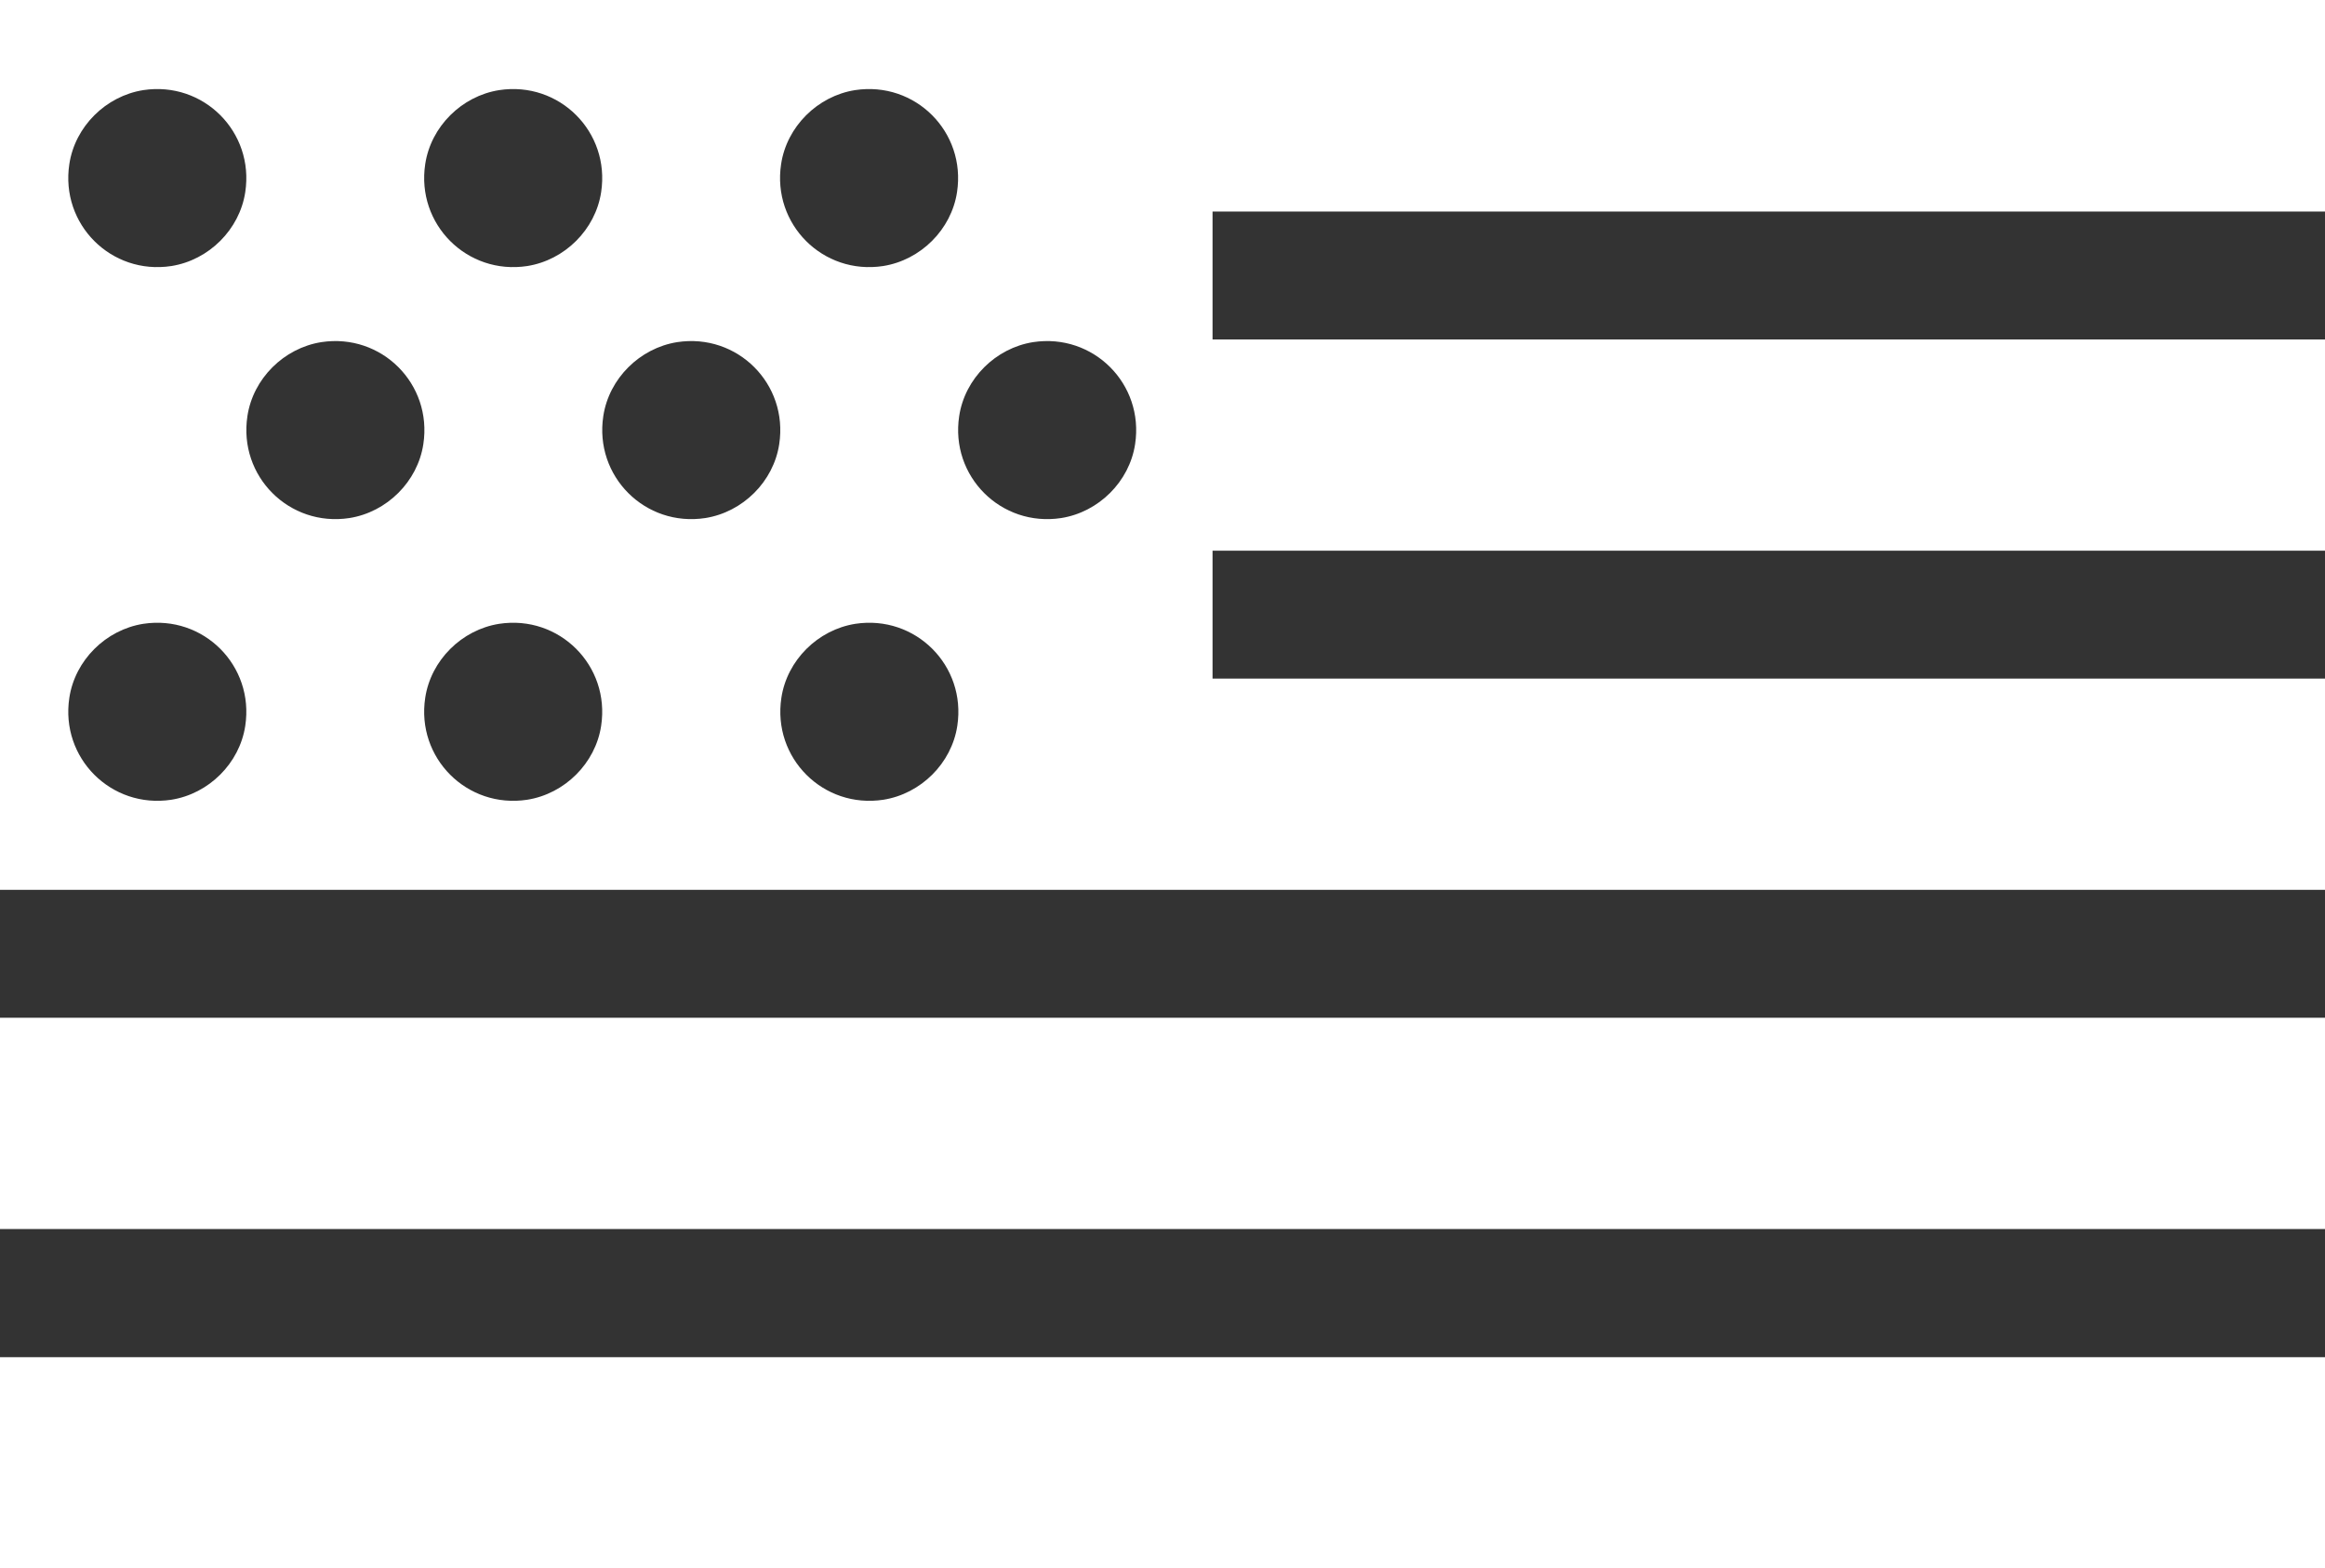
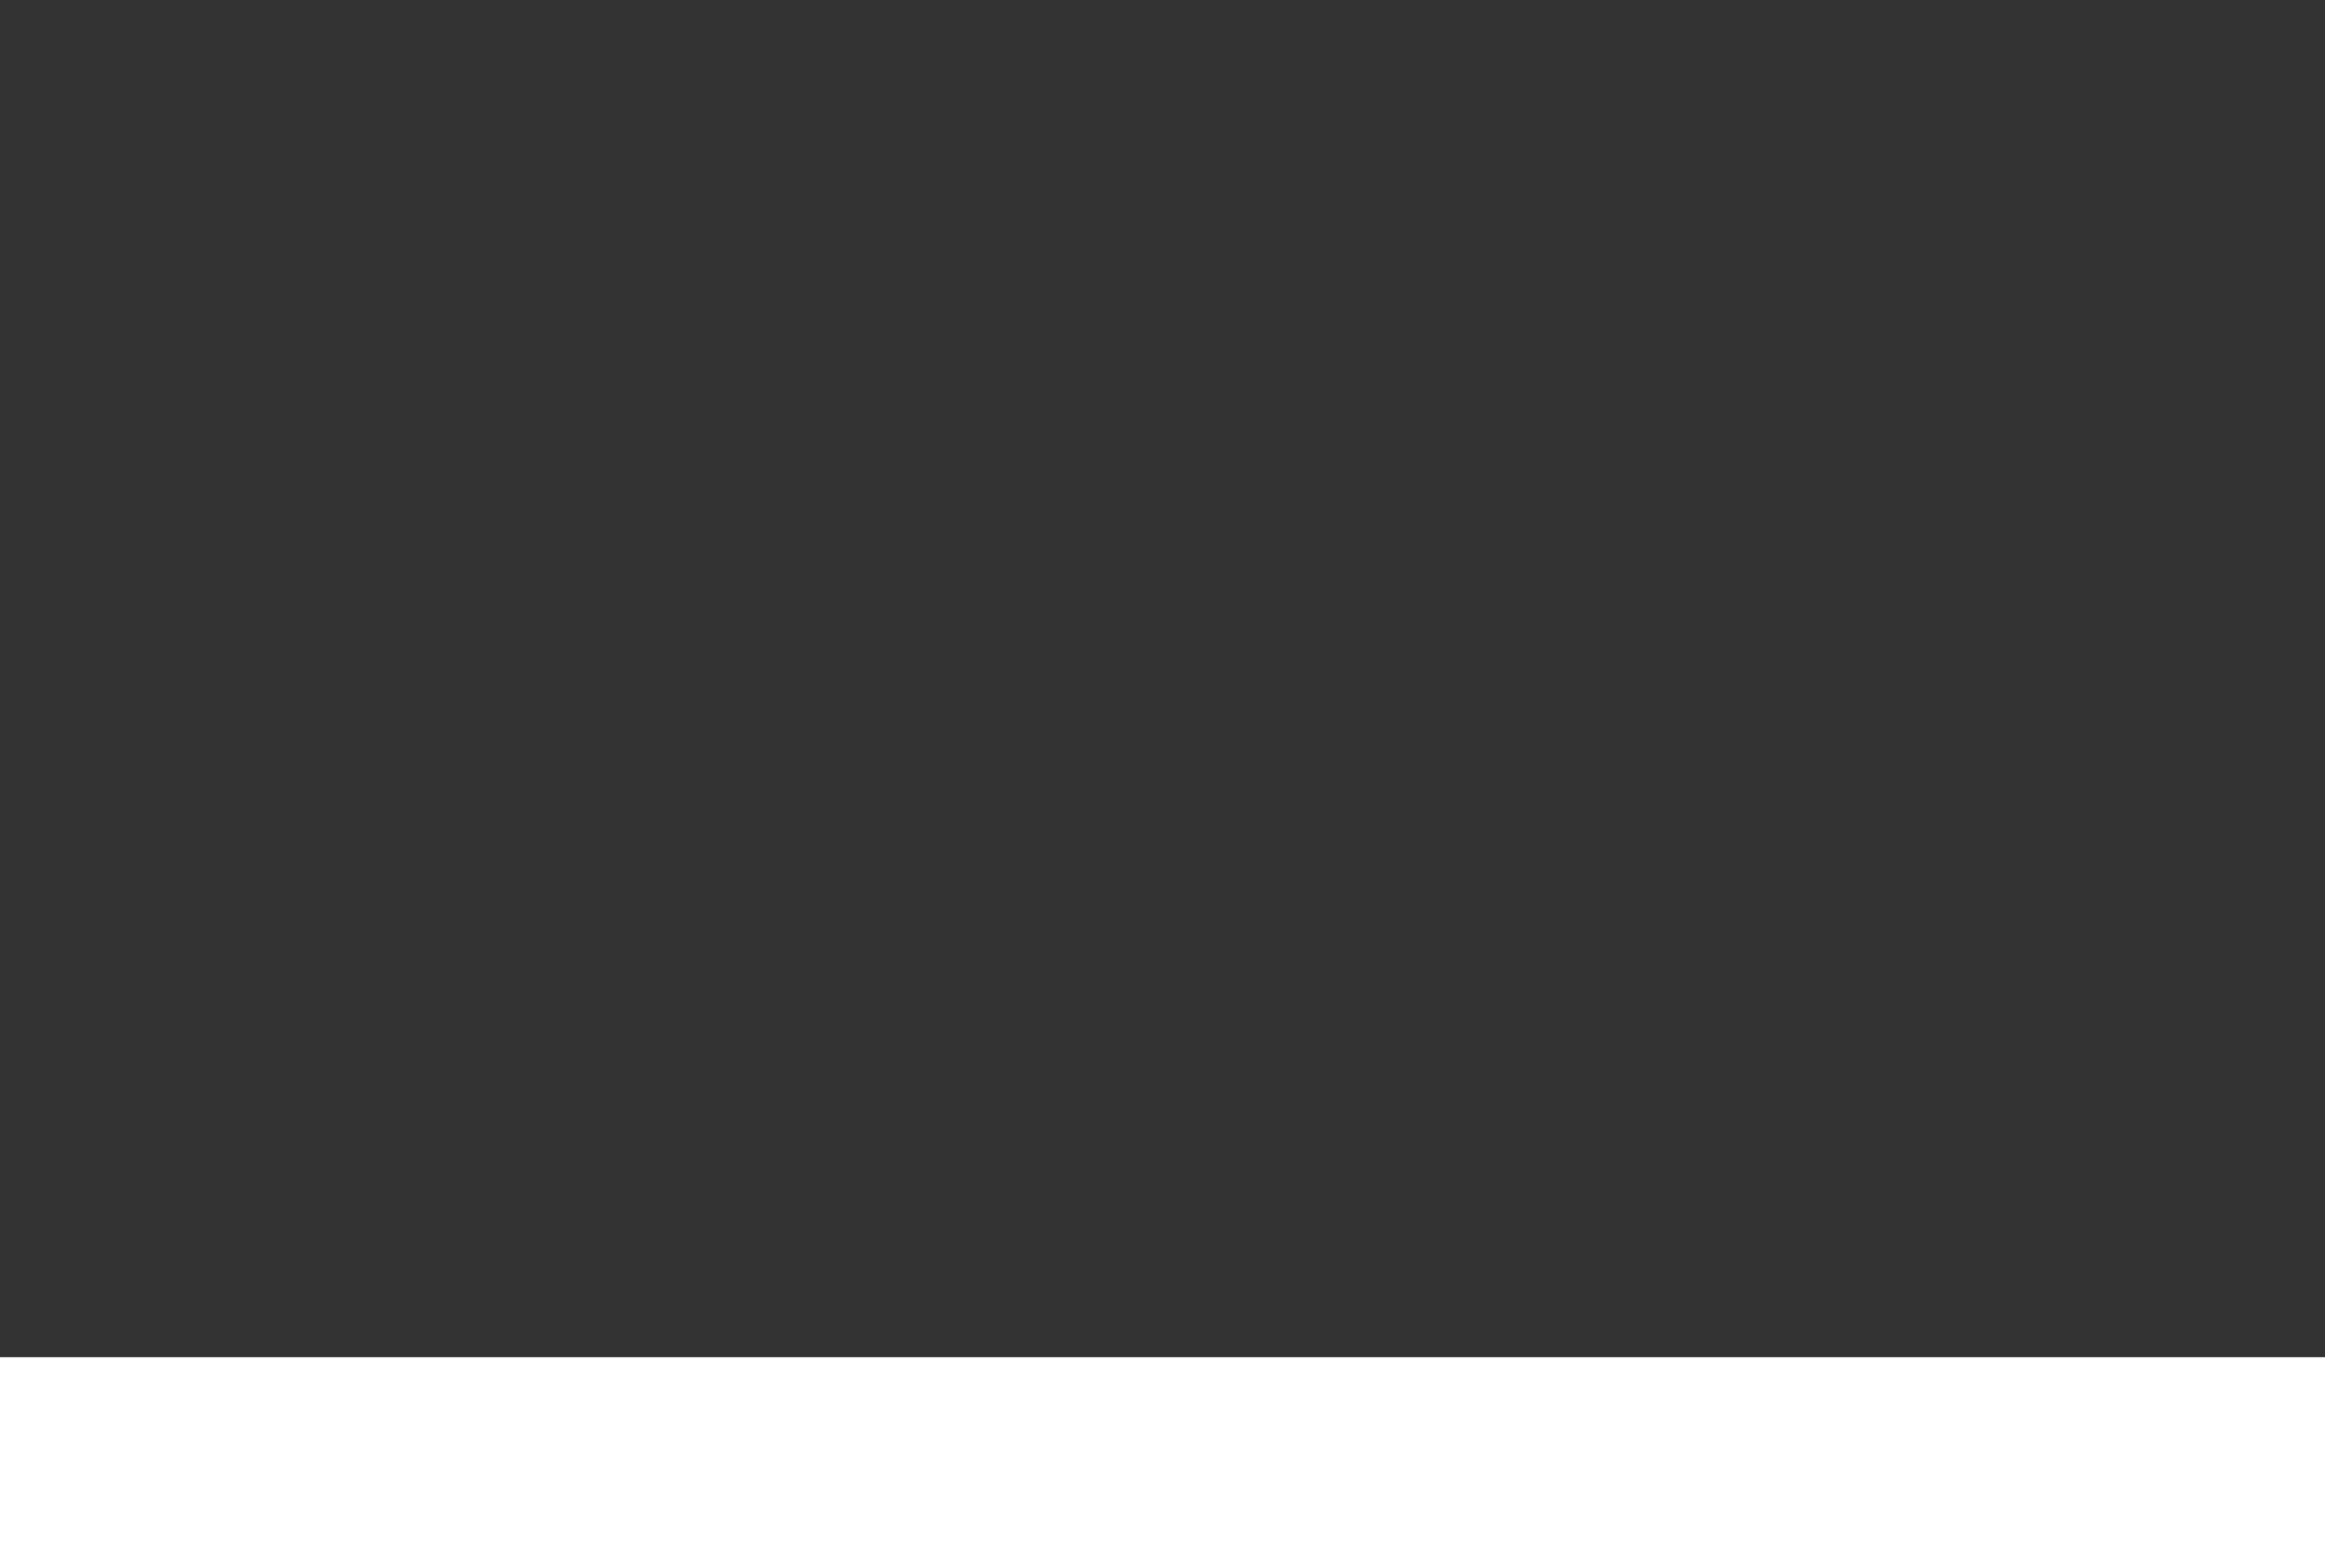
<svg xmlns="http://www.w3.org/2000/svg" id="Layer_2" viewBox="0 0 86.17 58.13">
  <rect x="0" y="0" width="86.17" height="58.13" fill="#333333" stroke="none" />
  <defs>
    <style>
      .cls-1 {
        fill: #fff;
      }
    </style>
  </defs>
  <g id="Layer_1-2" data-name="Layer_1">
    <g>
-       <path class="cls-1" d="M86.17,7.83V0H0v32.98h86.17v-7.83h-41.23v-4.74h41.23v-7.83h-41.23v-4.74h41.23ZM31.69,3.34c2.23-.34,4.12,1.55,3.78,3.78-.21,1.39-1.35,2.52-2.74,2.74-2.23.34-4.12-1.55-3.78-3.78.21-1.39,1.35-2.52,2.74-2.74ZM18.5,3.34c2.23-.34,4.12,1.55,3.78,3.78-.21,1.39-1.35,2.52-2.74,2.74-2.23.34-4.12-1.55-3.78-3.78.21-1.39,1.35-2.52,2.74-2.74ZM5.31,3.34c2.23-.34,4.12,1.55,3.78,3.78-.21,1.39-1.35,2.52-2.74,2.74-2.23.34-4.12-1.55-3.78-3.78.21-1.39,1.35-2.52,2.74-2.74ZM6.35,29.64c-2.23.34-4.12-1.55-3.78-3.78.21-1.39,1.35-2.52,2.74-2.74,2.23-.34,4.12,1.55,3.78,3.78-.21,1.39-1.35,2.52-2.74,2.74ZM12.95,19.2c-2.23.34-4.12-1.55-3.78-3.78.21-1.39,1.35-2.52,2.74-2.74,2.23-.34,4.12,1.55,3.78,3.78-.21,1.39-1.35,2.52-2.74,2.74ZM19.54,29.64c-2.23.34-4.12-1.55-3.78-3.78.21-1.39,1.35-2.52,2.74-2.74,2.23-.34,4.12,1.55,3.78,3.78-.21,1.39-1.35,2.52-2.74,2.74ZM26.14,19.2c-2.23.34-4.12-1.55-3.78-3.78.21-1.39,1.35-2.52,2.74-2.74,2.23-.34,4.12,1.55,3.78,3.78-.21,1.39-1.35,2.52-2.74,2.74ZM32.74,29.64c-2.23.34-4.12-1.55-3.78-3.78.21-1.39,1.35-2.52,2.74-2.74,2.23-.34,4.12,1.55,3.78,3.78-.21,1.39-1.35,2.52-2.74,2.74ZM39.33,19.2c-2.23.34-4.12-1.55-3.78-3.78.21-1.39,1.35-2.52,2.74-2.74,2.23-.34,4.12,1.55,3.78,3.78-.21,1.39-1.35,2.52-2.74,2.74Z" />
-       <rect class="cls-1" y="37.72" width="86.17" height="7.83" />
      <rect class="cls-1" y="50.3" width="86.17" height="7.83" />
    </g>
  </g>
</svg>